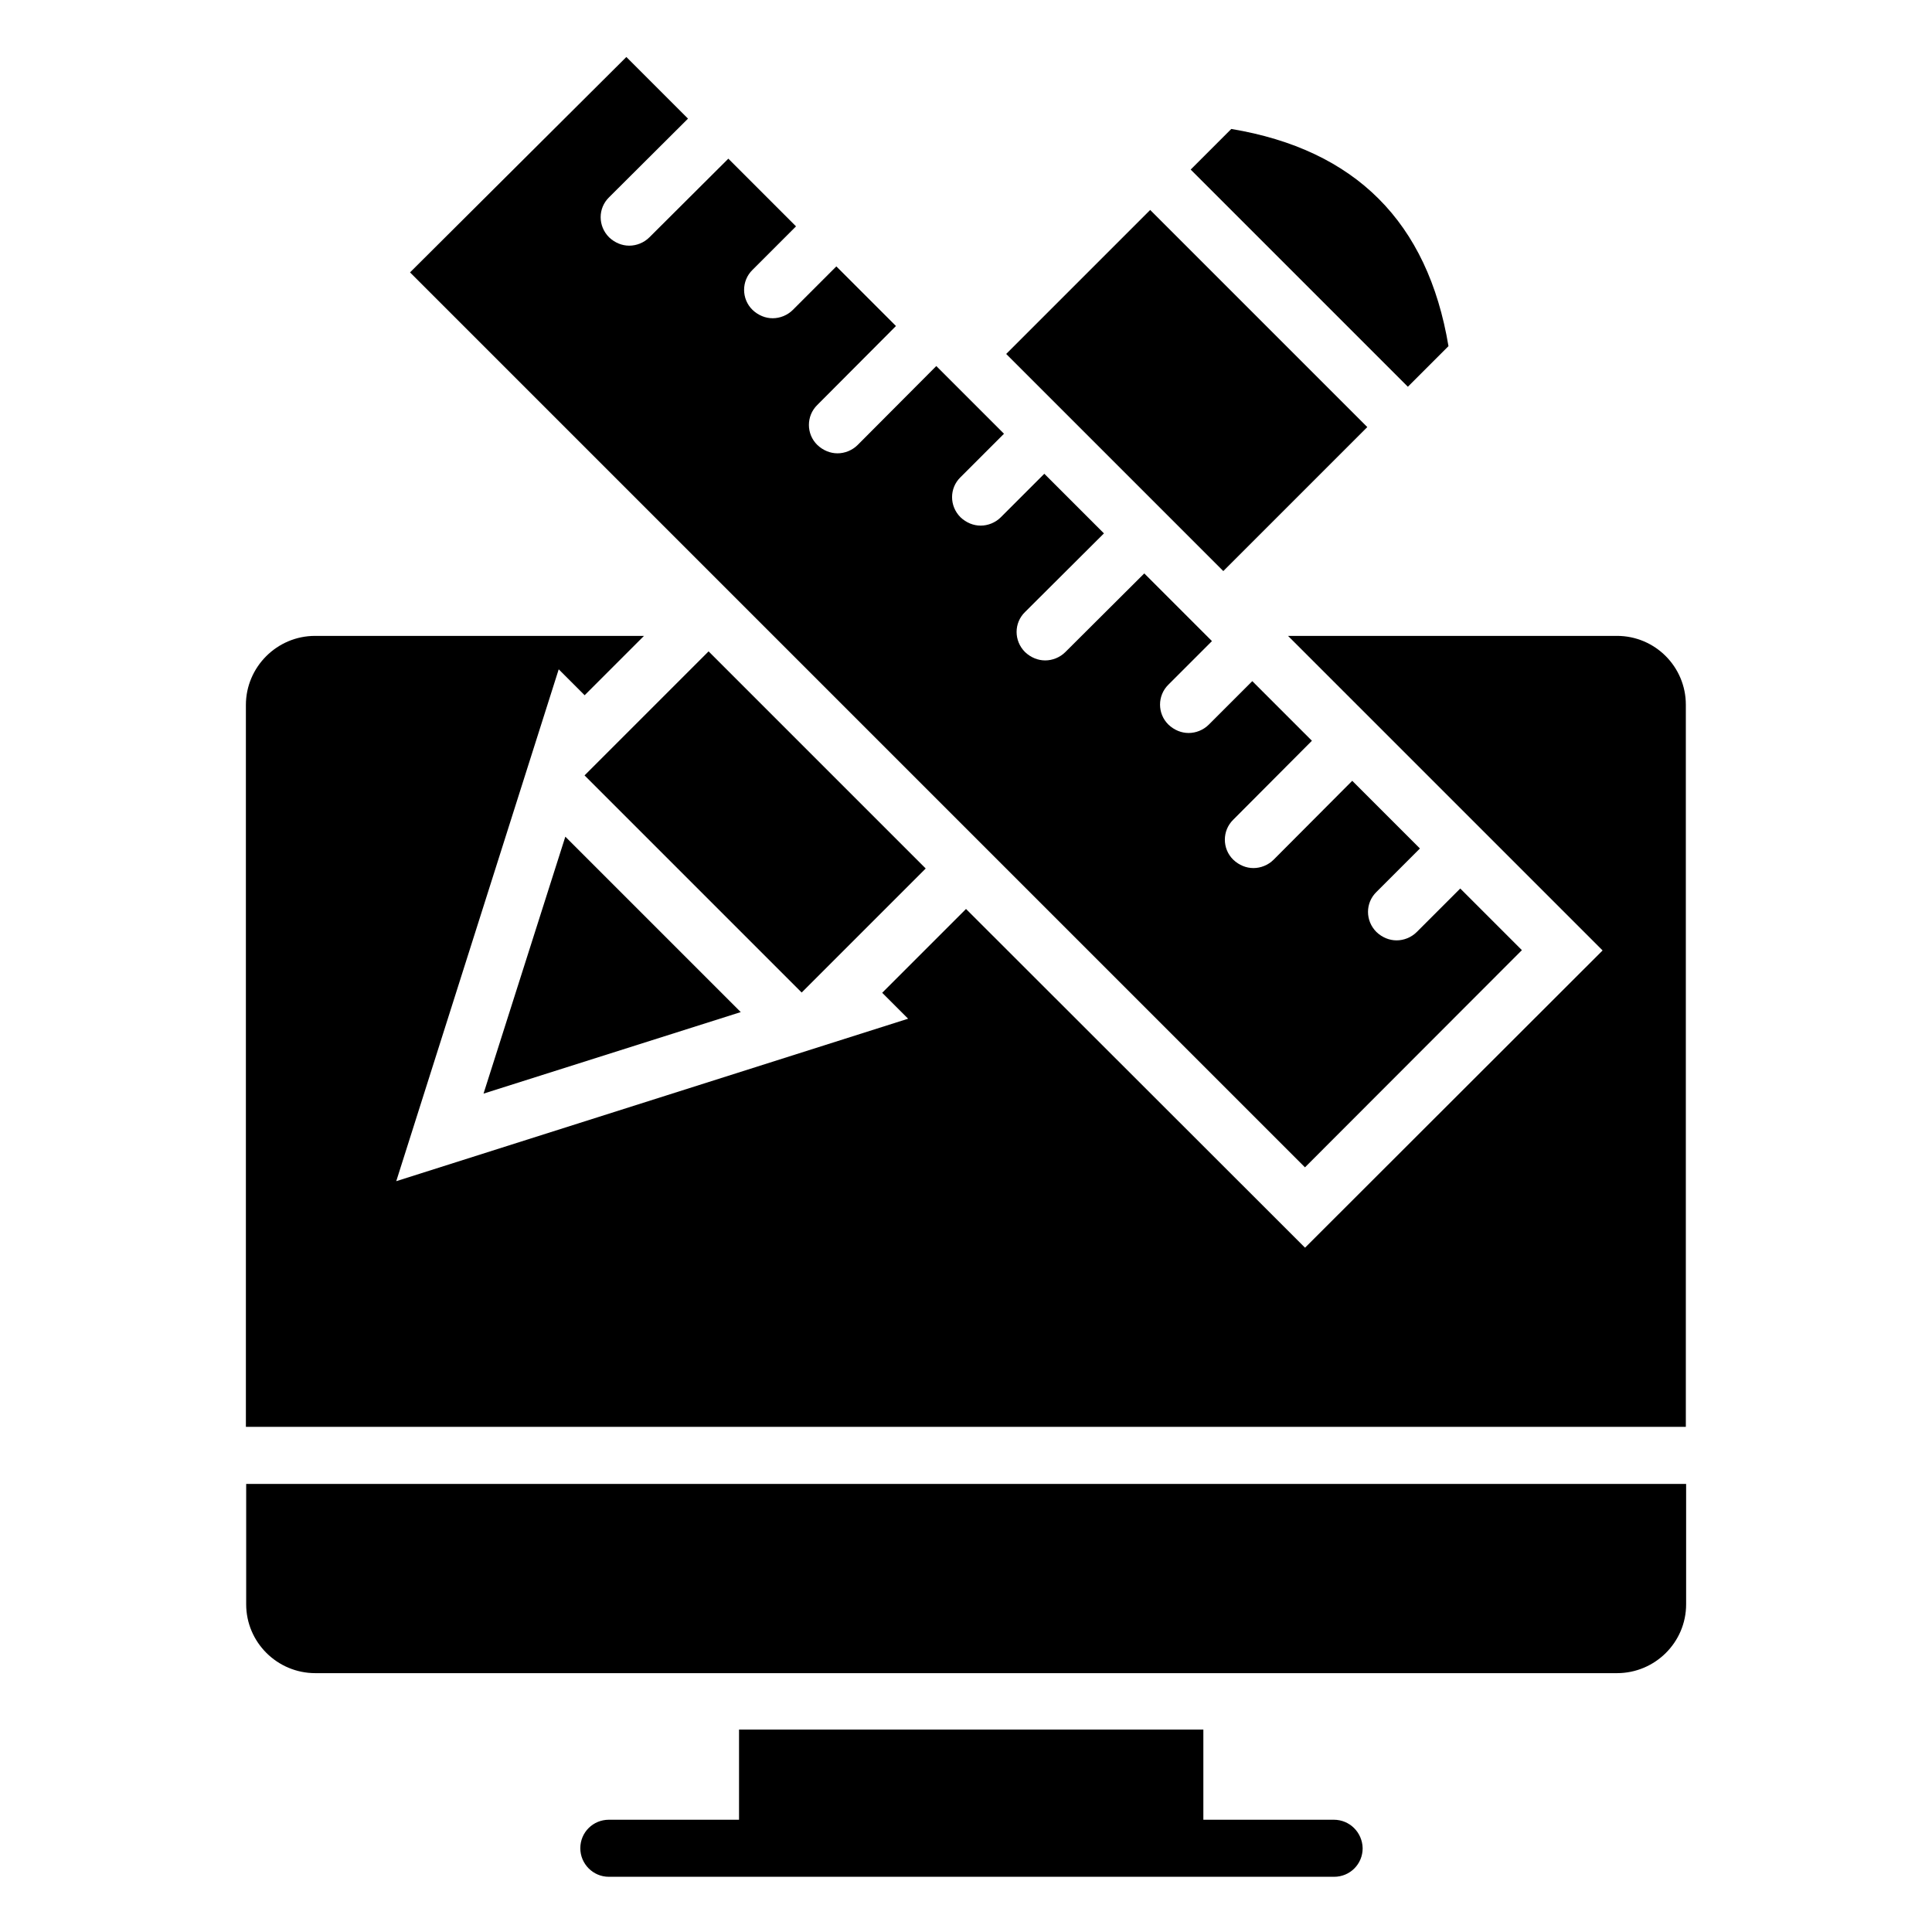
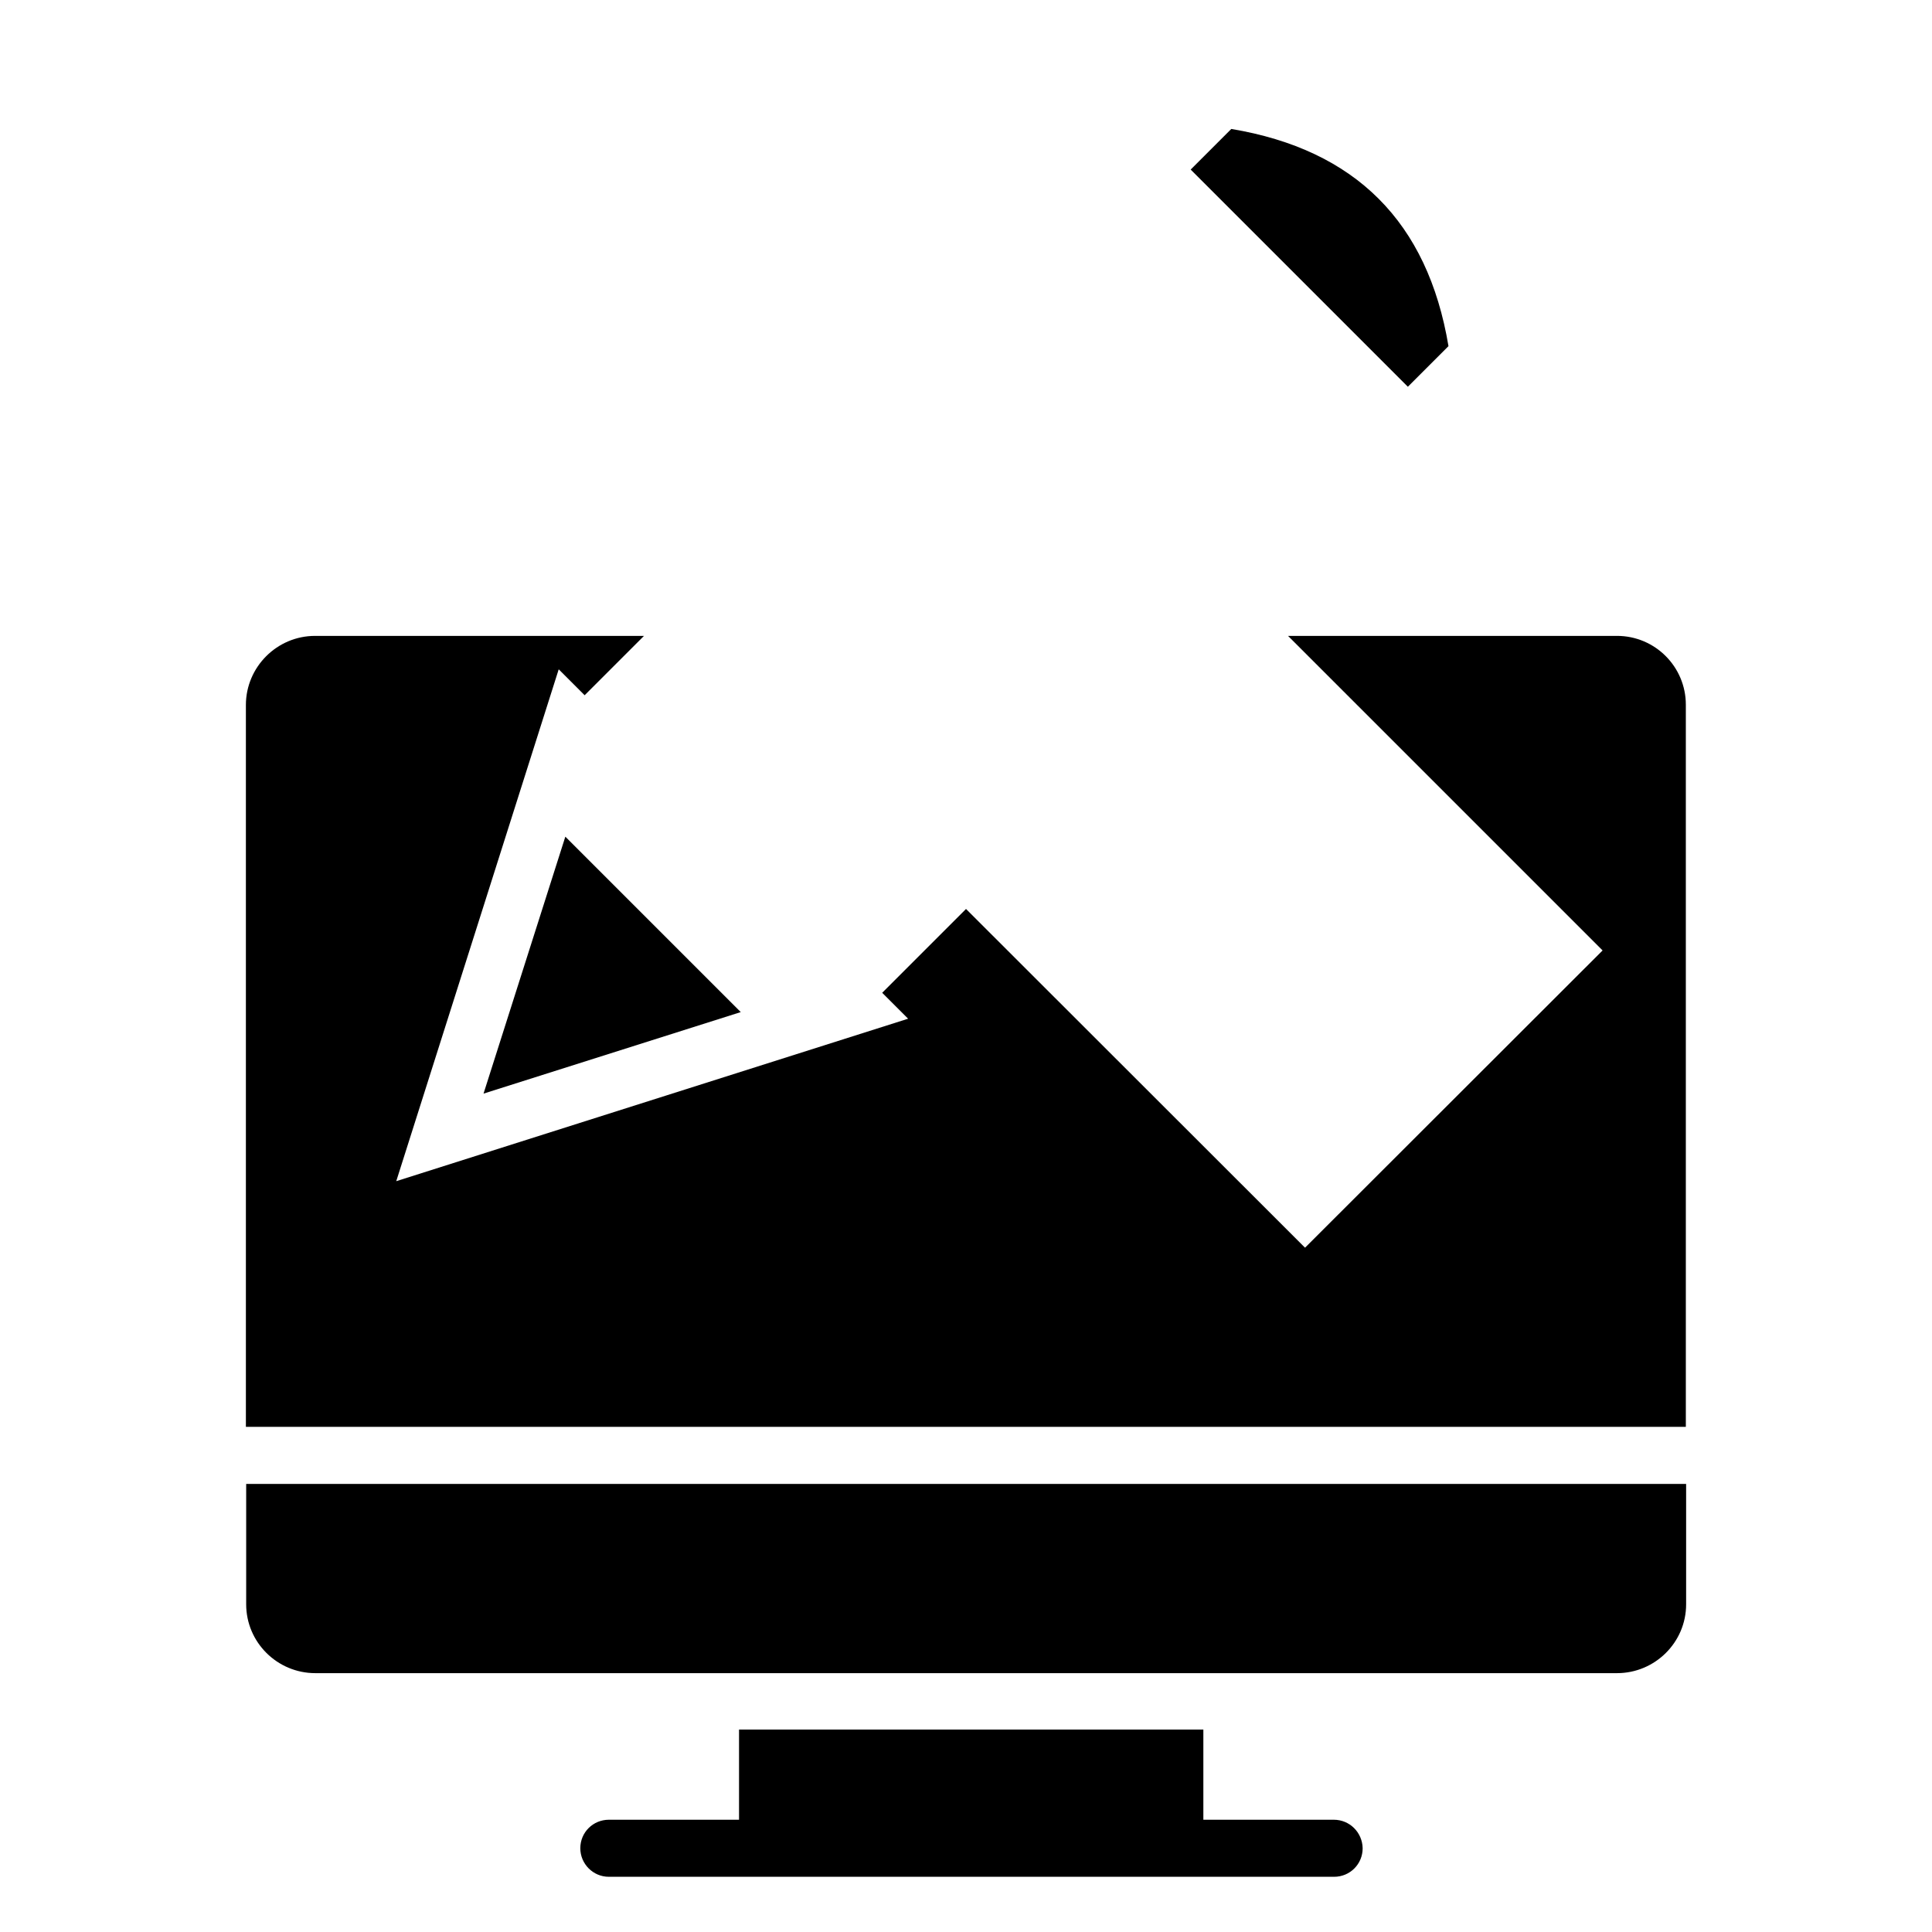
<svg xmlns="http://www.w3.org/2000/svg" fill="#000000" width="800px" height="800px" version="1.1" viewBox="144 144 512 512">
  <g>
    <path d="m209.24 569.16c0 10.078 8.246 18.242 18.32 18.242h344.96c10.078 0 18.32-8.168 18.32-18.242v-31.906h-381.6z" />
-     <path d="m547.32 395.8-16.336-16.336-11.527 11.527c-1.449 1.449-3.434 2.215-5.344 2.215-1.91 0-3.816-0.762-5.344-2.215-2.977-2.977-2.977-7.711 0-10.609l11.527-11.527-17.938-17.938-20.84 20.914c-1.449 1.449-3.434 2.215-5.344 2.215-1.91 0-3.816-0.762-5.344-2.215-2.977-2.902-2.977-7.711 0-10.609l20.84-20.914-15.801-15.801-11.527 11.527c-1.449 1.449-3.434 2.215-5.344 2.215s-3.816-0.762-5.344-2.215c-2.977-2.902-2.977-7.711 0-10.609l11.527-11.527-17.938-17.938-20.914 20.84c-1.449 1.449-3.434 2.215-5.344 2.215-1.91 0-3.816-0.762-5.344-2.215-2.977-2.977-2.977-7.711 0-10.609l20.914-20.84-15.801-15.801-11.527 11.527c-1.449 1.449-3.434 2.215-5.344 2.215s-3.816-0.762-5.344-2.215c-2.977-2.977-2.977-7.711 0-10.609l11.527-11.527-17.938-17.938-20.84 20.914c-1.449 1.449-3.434 2.215-5.344 2.215s-3.816-0.762-5.344-2.215c-2.977-2.902-2.977-7.711 0-10.609l20.84-20.914-15.801-15.801-11.527 11.527c-1.449 1.449-3.434 2.215-5.344 2.215s-3.816-0.762-5.344-2.215c-2.977-2.902-2.977-7.711 0-10.609l11.527-11.527-17.938-17.938-20.914 20.84c-1.449 1.449-3.434 2.215-5.344 2.215s-3.816-0.762-5.344-2.215c-2.977-2.977-2.977-7.711 0-10.609l20.914-20.84-16.336-16.336-57.328 57.082 237.17 237.17z" />
    <path d="m497.48 626.25h-34.578v-23.895l-123.05 0.004v23.895l-34.504-0.004c-4.121 0-7.559 3.281-7.559 7.559 0 4.121 3.359 7.559 7.559 7.559h192.21c4.199 0 7.559-3.359 7.559-7.559-0.078-4.199-3.438-7.559-7.637-7.559z" />
    <path d="m572.52 312.52h-87.176l83.359 83.359-78.855 78.773-89.844-89.77-22.215 22.215 6.871 6.871-135.65 43.055 43.055-135.65 6.871 6.871 15.727-15.727h-87.18c-10.078 0-18.32 8.246-18.32 18.32v191.29h381.6v-191.37c0-10.074-8.168-18.242-18.242-18.242z" />
    <path d="m272.14 433.82 68.168-21.605-46.488-46.488z" />
-     <path d="m298.91 349.49 32.871-32.871 57.539 57.539-32.871 32.871z" />
-     <path d="m410.65 237.8 38.16-38.16 57.539 57.539-38.16 38.16z" />
    <path d="m527.86 235.73c-5.496-32.898-24.656-52.059-57.555-57.555l-10.762 10.762 57.555 57.555z" />
  </g>
</svg>